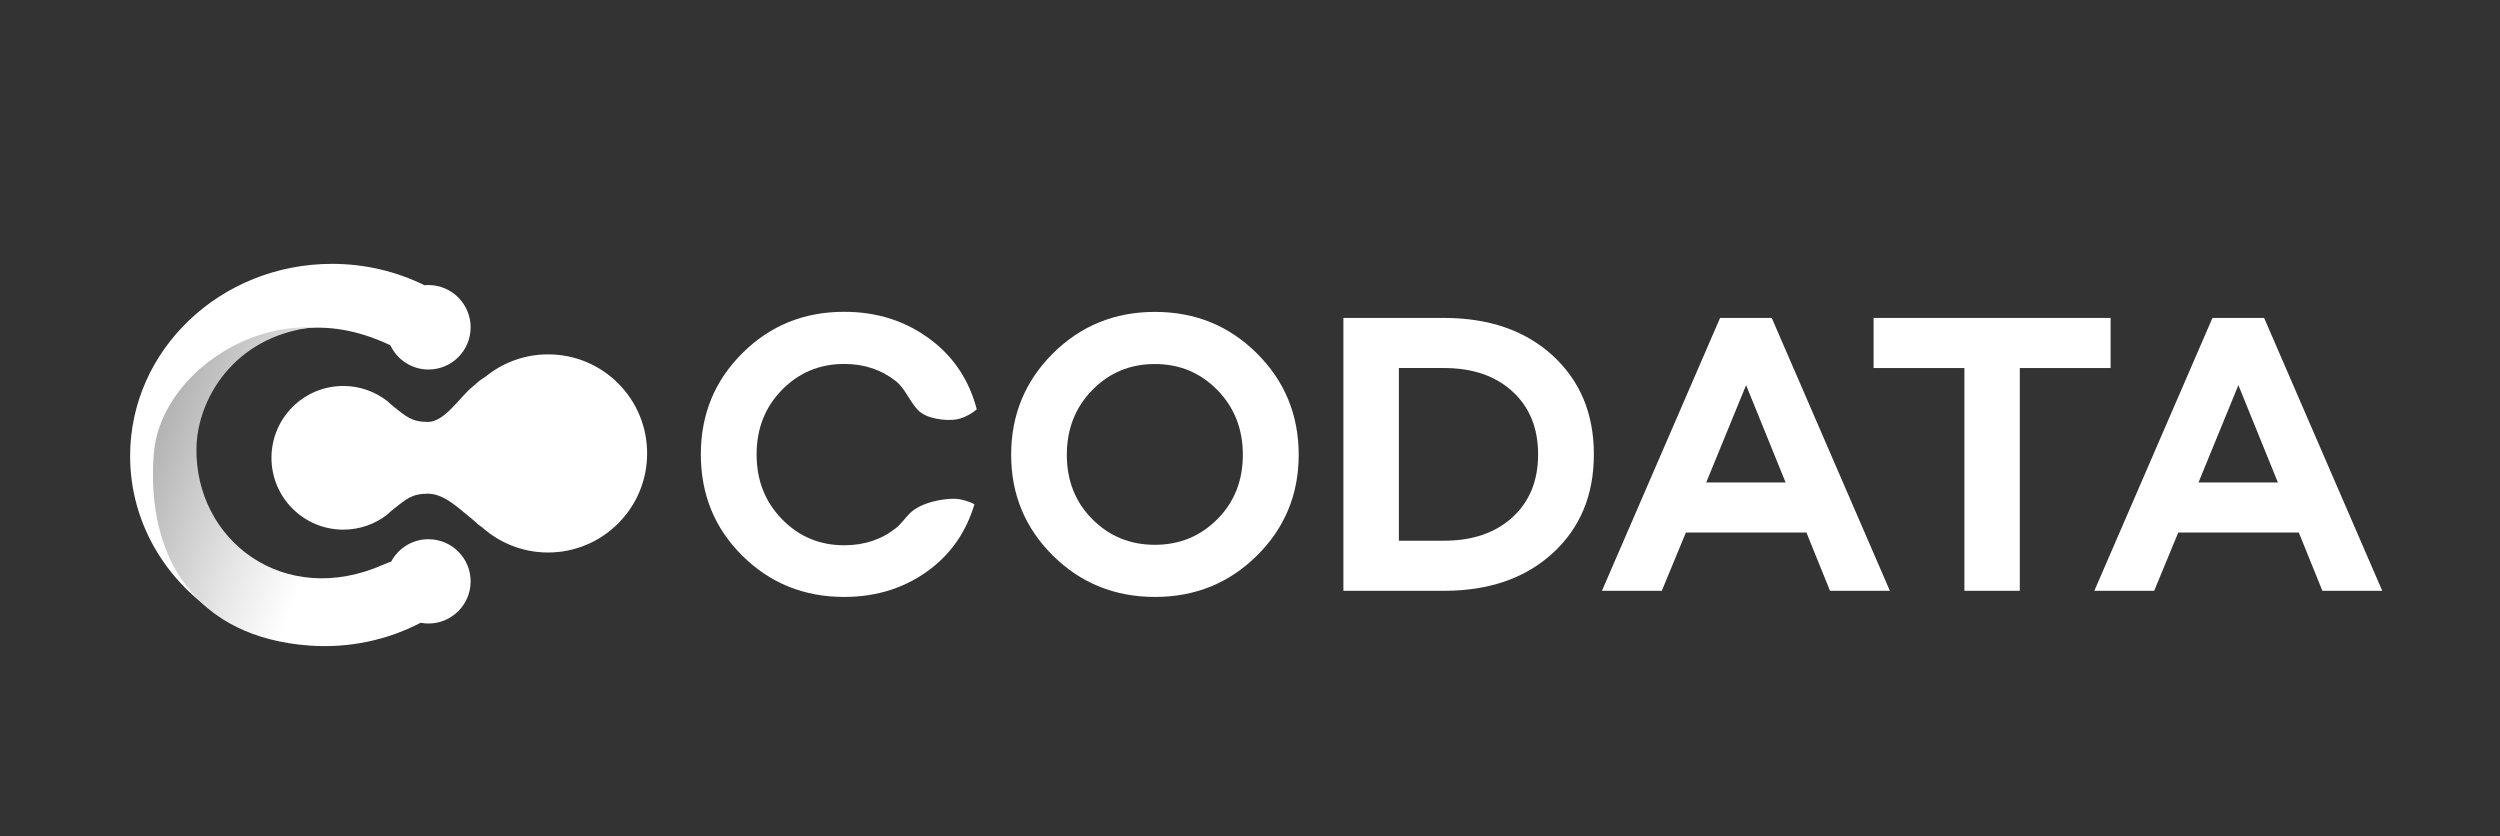
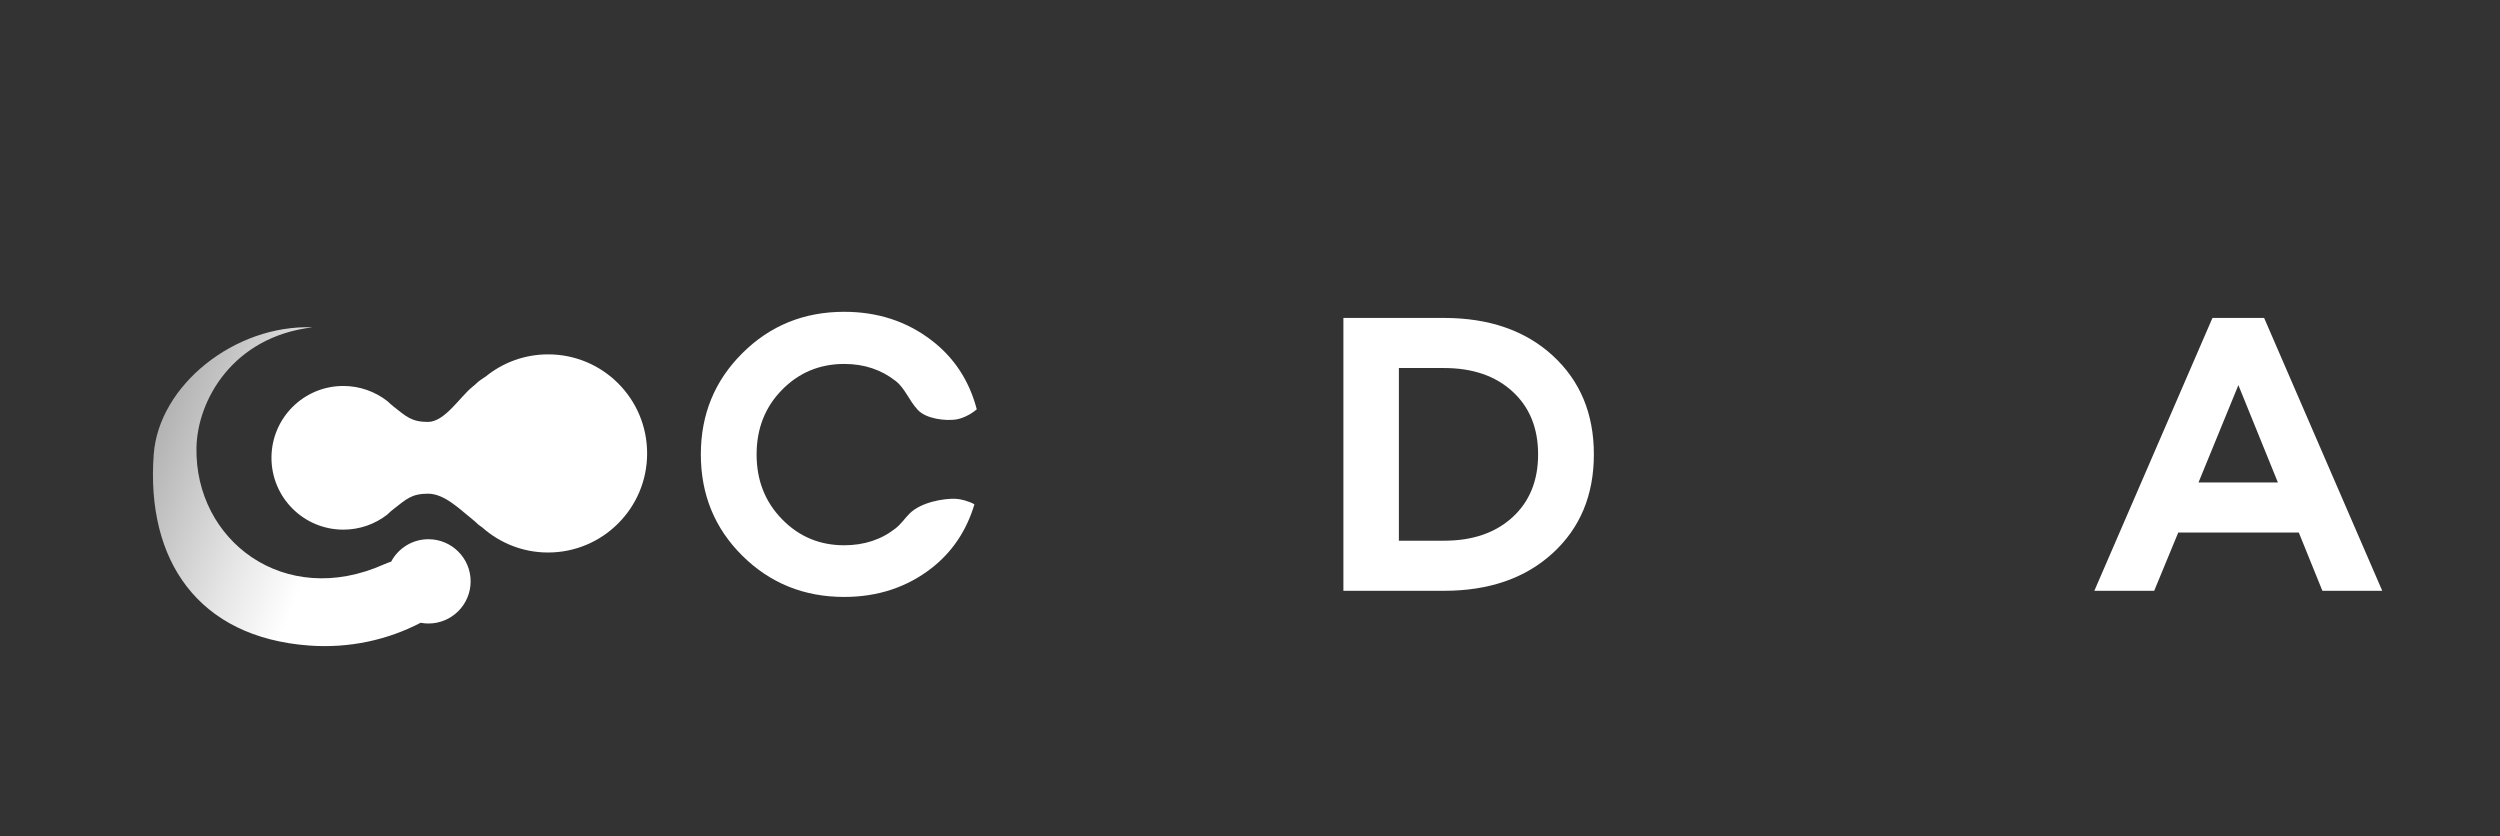
<svg xmlns="http://www.w3.org/2000/svg" version="1.1" id="Layer_1" x="0px" y="0px" width="269px" height="90px" viewBox="0 0 269 90" style="enable-background:new 0 0 269 90;" xml:space="preserve">
  <rect x="0" y="0" width="269" height="90" fill="#333333" stroke="none" />
  <style type="text/css">
	.st0{fill:#FFFFFF;enable-background:new    ;}
	.st1{fill:#FFFFFF;}
	.st2{fill:url(#SVGID_1_);}
</style>
  <g>
    <g>
-       <path class="st0" d="M124.27,33.56c-4.32,0-7.98,1.49-10.98,4.47c-2.99,2.98-4.49,6.62-4.49,10.91c0,4.26,1.5,7.88,4.49,10.84    c2.99,2.96,6.65,4.45,10.98,4.45s7.98-1.48,10.98-4.45c2.99-2.96,4.49-6.58,4.49-10.84c0-4.29-1.5-7.93-4.49-10.91    C132.25,35.04,128.59,33.56,124.27,33.56z M130.99,55.86c-1.83,1.84-4.07,2.76-6.73,2.76c-2.66,0-4.9-0.92-6.73-2.76    c-1.83-1.84-2.74-4.15-2.74-6.92c0-2.77,0.91-5.1,2.74-6.97c1.83-1.87,4.07-2.8,6.73-2.8c2.66,0,4.9,0.93,6.73,2.8    c1.83,1.87,2.74,4.19,2.74,6.97C133.73,51.71,132.82,54.02,130.99,55.86z" />
      <path class="st0" d="M167.07,38.26c-2.95-2.7-6.85-4.05-11.7-4.05h-10.82v29.36h10.82c4.85,0,8.75-1.35,11.7-4.05    c2.95-2.7,4.43-6.24,4.43-10.63S170.02,40.97,167.07,38.26z M162.74,55.66c-1.84,1.68-4.29,2.52-7.36,2.52h-4.86V39.6h4.86    c3.07,0,5.52,0.84,7.36,2.52c1.84,1.68,2.76,3.94,2.76,6.77S164.58,53.98,162.74,55.66z" />
-       <path class="st0" d="M185.08,34.21l-12.71,29.36h6.44l2.59-6.27h12.97l2.54,6.27h6.44l-12.71-29.36H185.08z M183.59,51.91    l4.29-10.47l4.25,10.47H183.59z" />
-       <polygon class="st0" points="227.1,34.21 201.6,34.21 201.6,39.6 211.37,39.6 211.37,63.57 217.33,63.57 217.33,39.6 227.1,39.6       " />
      <path class="st0" d="M243.62,34.21h-5.56l-12.71,29.36h6.44l2.59-6.27h12.97l2.54,6.27h6.44L243.62,34.21z M236.56,51.91    l4.29-10.47l4.25,10.47H236.56z" />
      <path class="st0" d="M90.84,39.16c2.13,0,3.98,0.61,5.54,1.84c1,0.78,1.41,2.06,2.36,3.09c0.94,1.02,3.05,1.2,4.1,1.05    c0.62-0.09,1.54-0.47,2.26-1.1c-0.81-3.09-2.44-5.57-4.89-7.44c-2.66-2.03-5.78-3.05-9.38-3.05c-4.32,0-7.97,1.48-10.95,4.45    c-2.98,2.96-4.47,6.59-4.47,10.89c0,4.32,1.49,7.96,4.47,10.91c2.98,2.95,6.63,4.43,10.95,4.43c3.62,0,6.76-1.04,9.42-3.11    c2.21-1.73,3.75-4.02,4.6-6.86c-0.65-0.35-1.5-0.57-2.02-0.59c-1.3-0.05-3.76,0.37-4.97,1.6c-0.52,0.52-0.91,1.12-1.47,1.56    c-1.55,1.23-3.4,1.84-5.56,1.84c-2.63,0-4.86-0.93-6.68-2.8c-1.83-1.87-2.74-4.19-2.74-6.97s0.91-5.09,2.72-6.94    S88.18,39.16,90.84,39.16z" />
    </g>
    <g>
-       <path class="st1" d="M46.1,30.67c-0.14,0-0.29,0.01-0.43,0.02c-2.98-1.47-6.37-2.3-9.95-2.3C23.72,28.4,14,37.65,14,49.07    c0,7.47,4.17,14.02,10.41,17.65c-4.14-3.66-6.73-8.67-6.73-13.76c0-9.63,10.04-22.61,24.32-15.81c0.73,1.54,2.29,2.61,4.1,2.61    c2.51,0,4.54-2.03,4.54-4.54C50.64,32.71,48.6,30.67,46.1,30.67z" />
      <linearGradient id="SVGID_1_" gradientUnits="userSpaceOnUse" x1="16.947" y1="46.473" x2="47.192" y2="58.256">
        <stop offset="0" style="stop-color:#B3B3B3" />
        <stop offset="0.406" style="stop-color:#E7E7E7" />
        <stop offset="0.629" style="stop-color:#FFFFFF" />
      </linearGradient>
      <path class="st2" d="M46.1,58.02c-1.74,0-3.25,0.98-4.01,2.41c-0.25,0.08-0.5,0.18-0.76,0.29c-10.74,4.81-20.37-2.57-20.19-12.54    c0.09-5.09,3.9-11.95,12.49-12.96c-8.34-0.31-16.54,6.22-17.09,13.67C15.7,60.28,21.3,68.58,33.26,69.46    c4.34,0.32,8.46-0.61,12-2.45c0.27,0.05,0.55,0.08,0.84,0.08c2.51,0,4.54-2.03,4.54-4.54C50.64,60.05,48.6,58.02,46.1,58.02z" />
      <path class="st1" d="M58.98,38.13c-2.54,0-4.88,0.89-6.71,2.38c-0.28,0.17-0.55,0.36-0.81,0.56c-0.2,0.2-0.41,0.38-0.63,0.56    c-1.31,1.04-2.97,3.77-4.78,3.77c-1.78,0-2.36-0.6-3.66-1.62c-0.25-0.2-0.49-0.41-0.72-0.63c-1.31-1.01-2.95-1.62-4.73-1.62    c-4.27,0-7.73,3.46-7.73,7.73c0,4.27,3.46,7.73,7.73,7.73c1.78,0,3.42-0.6,4.73-1.62c0.23-0.23,0.47-0.44,0.72-0.63    c1.31-1.01,1.88-1.62,3.66-1.62c1.8,0,3.46,1.72,4.78,2.76c0.22,0.17,0.43,0.36,0.63,0.56c0.14,0.11,0.29,0.22,0.44,0.32    c1.88,1.67,4.36,2.69,7.07,2.69c5.88,0,10.66-4.77,10.66-10.65C69.64,42.9,64.87,38.13,58.98,38.13z" />
    </g>
  </g>
</svg>